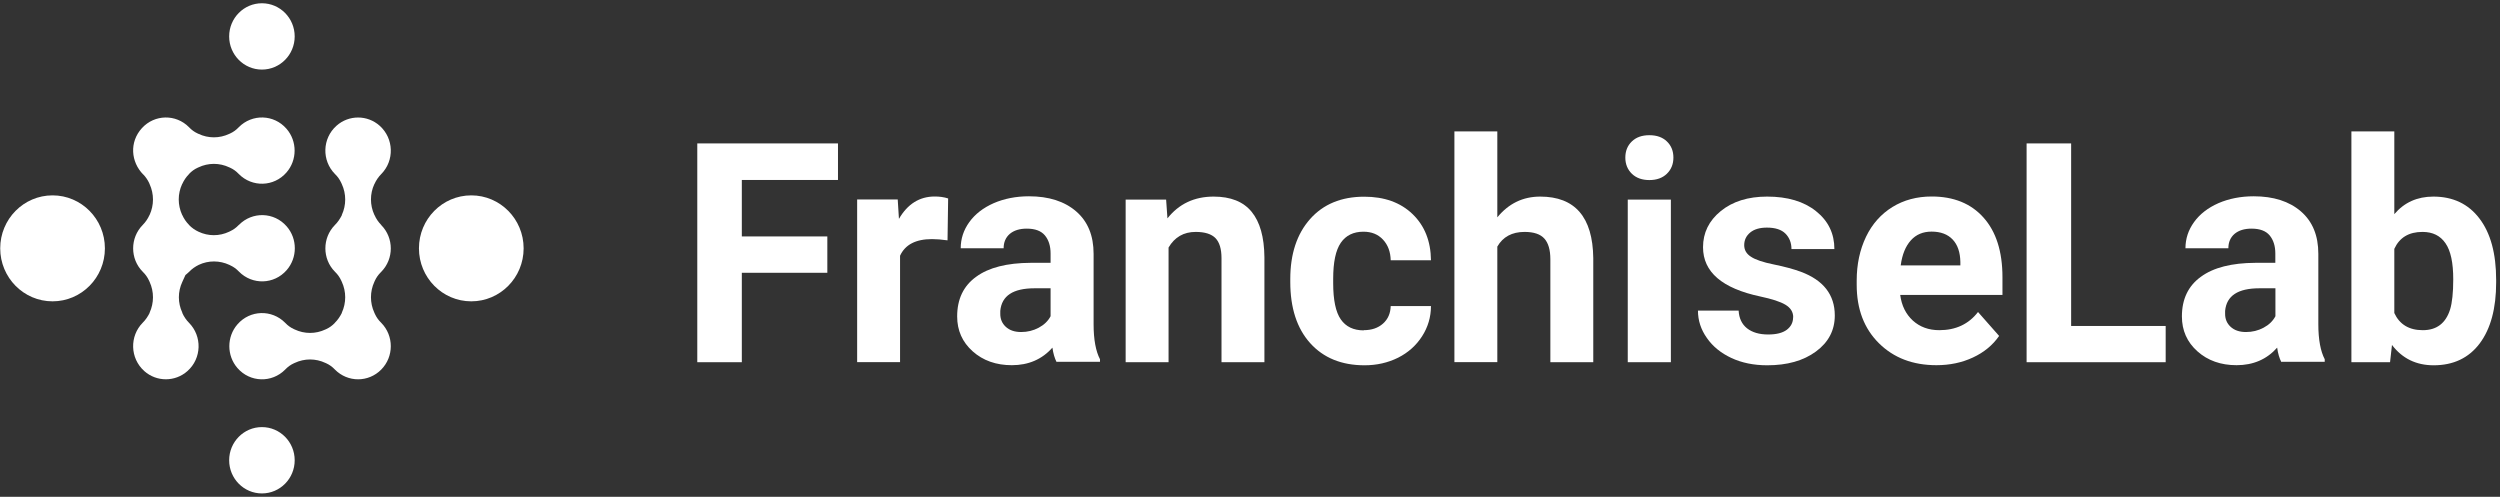
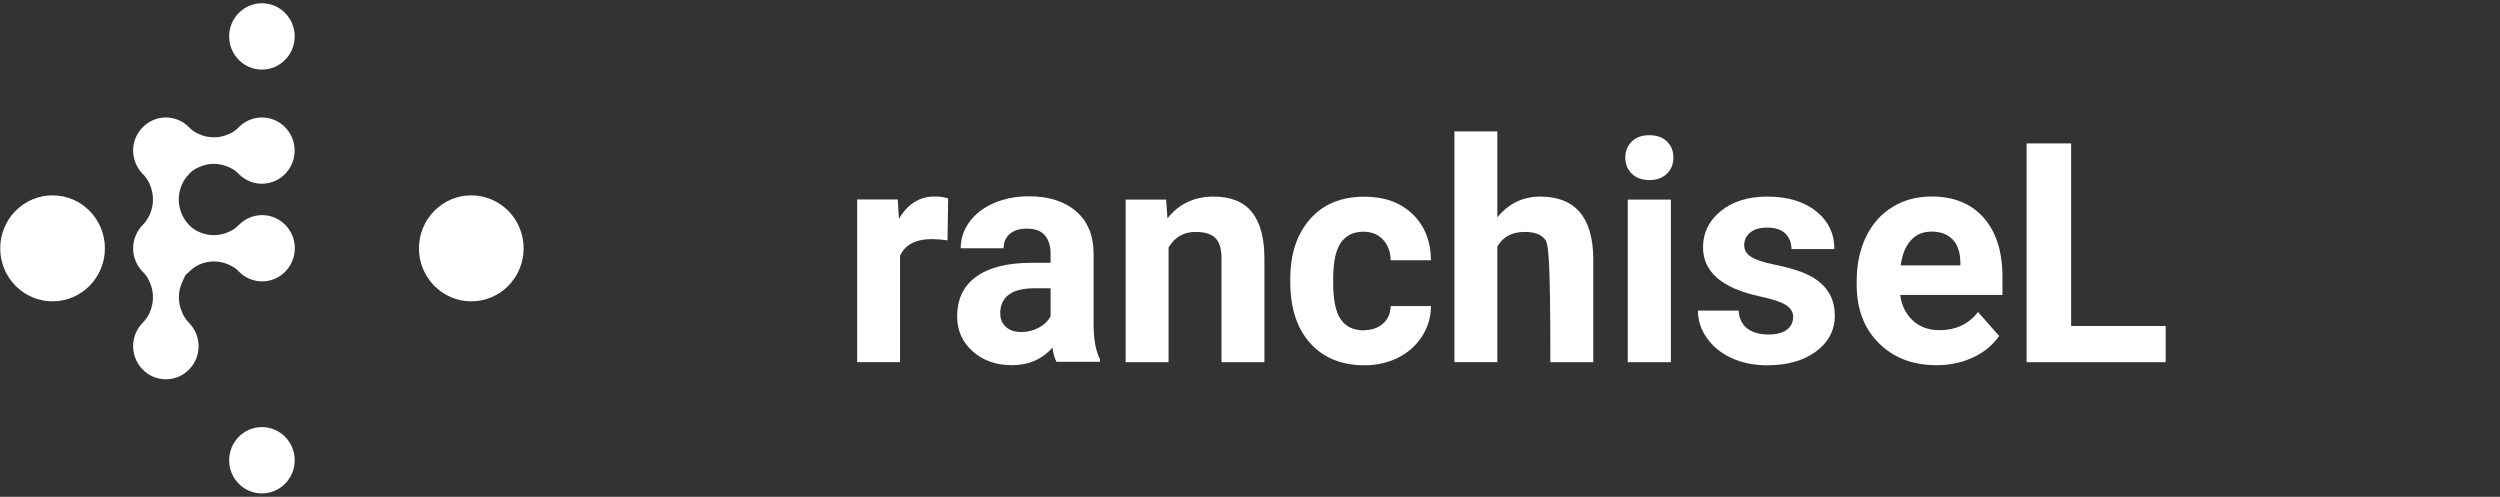
<svg xmlns="http://www.w3.org/2000/svg" width="312" height="62" viewBox="0 0 312 62" fill="none">
  <rect x="0" y="0" width="312" height="62" fill="#333333" stroke="none" />
  <g clip-path="url(#clip0_4506_47007)">
    <path d="M258.478 40.681H270.276V45.204H252.92V17.898H258.478V40.681Z" fill="white" />
-     <path d="M284.72 45.204C284.467 44.717 284.29 44.115 284.189 43.385C282.897 44.846 281.201 45.576 279.125 45.576C277.163 45.576 275.53 44.999 274.238 43.846C272.947 42.693 272.302 41.245 272.302 39.489C272.302 37.337 273.086 35.684 274.669 34.543C276.239 33.39 278.517 32.813 281.492 32.8H283.961V31.634C283.961 30.699 283.72 29.943 283.252 29.379C282.783 28.815 282.024 28.533 280.998 28.533C280.1 28.533 279.391 28.751 278.872 29.187C278.365 29.623 278.1 30.225 278.1 30.981H272.745C272.745 29.802 273.099 28.713 273.821 27.713C274.542 26.714 275.555 25.932 276.859 25.356C278.163 24.792 279.644 24.497 281.264 24.497C283.733 24.497 285.695 25.125 287.151 26.381C288.607 27.637 289.328 29.405 289.328 31.673V40.463C289.328 42.385 289.607 43.846 290.126 44.833V45.153H284.72V45.204ZM280.302 41.437C281.087 41.437 281.821 41.258 282.492 40.899C283.163 40.54 283.657 40.066 283.973 39.464V35.978H281.973C279.289 35.978 277.872 36.914 277.694 38.797V39.118C277.682 39.797 277.91 40.348 278.378 40.783C278.846 41.219 279.492 41.437 280.302 41.437Z" fill="white" />
-     <path d="M311.52 35.248C311.52 38.502 310.836 41.027 309.469 42.859C308.102 44.679 306.178 45.588 303.722 45.588C301.544 45.588 299.81 44.743 298.519 43.051L298.278 45.204H293.455V16.398H298.81V26.726C300.051 25.266 301.671 24.535 303.684 24.535C306.127 24.535 308.051 25.445 309.431 27.265C310.824 29.084 311.52 31.647 311.52 34.94V35.235V35.248ZM306.165 34.85C306.165 32.8 305.849 31.301 305.203 30.366C304.557 29.417 303.608 28.943 302.329 28.943C300.62 28.943 299.456 29.648 298.81 31.058V39.066C299.468 40.489 300.646 41.206 302.367 41.206C304.089 41.206 305.228 40.348 305.773 38.618C306.026 37.798 306.165 36.529 306.165 34.85Z" fill="white" />
-     <path d="M103.251 34.043H92.579V45.204H87.021V17.898H104.58V22.46H92.579V29.507H103.251V34.043Z" fill="white" />
    <path d="M118.239 29.994C117.505 29.892 116.872 29.84 116.315 29.84C114.289 29.84 112.96 30.532 112.327 31.916V45.191H106.972V24.894H112.036L112.188 27.316C113.264 25.458 114.758 24.523 116.657 24.523C117.252 24.523 117.809 24.599 118.328 24.766L118.252 29.981L118.239 29.994Z" fill="white" />
    <path d="M131.873 45.204C131.62 44.717 131.443 44.115 131.341 43.385C130.05 44.846 128.354 45.576 126.278 45.576C124.315 45.576 122.682 44.999 121.391 43.846C120.1 42.693 119.454 41.245 119.454 39.489C119.454 37.337 120.239 35.684 121.822 34.543C123.391 33.39 125.67 32.813 128.645 32.8H131.113V31.634C131.113 30.699 130.873 29.943 130.405 29.379C129.936 28.815 129.177 28.533 128.151 28.533C127.252 28.533 126.544 28.751 126.024 29.187C125.518 29.623 125.252 30.225 125.252 30.981H119.897C119.897 29.802 120.252 28.713 120.973 27.713C121.695 26.714 122.708 25.932 124.012 25.356C125.316 24.792 126.797 24.497 128.417 24.497C130.886 24.497 132.848 25.125 134.304 26.381C135.759 27.637 136.481 29.405 136.481 31.673V40.463C136.481 42.385 136.759 43.846 137.279 44.833V45.153H131.873V45.204ZM127.442 41.437C128.227 41.437 128.961 41.258 129.632 40.899C130.303 40.54 130.797 40.066 131.113 39.464V35.978H129.113C126.43 35.978 125.012 36.914 124.835 38.797V39.118C124.822 39.797 125.05 40.348 125.518 40.783C125.986 41.219 126.632 41.437 127.442 41.437Z" fill="white" />
    <path d="M145.532 24.907L145.697 27.252C147.127 25.445 149.052 24.535 151.457 24.535C153.584 24.535 155.166 25.163 156.204 26.432C157.242 27.7 157.774 29.584 157.799 32.095V45.204H152.444V32.224C152.444 31.07 152.191 30.237 151.697 29.725C151.204 29.212 150.381 28.943 149.229 28.943C147.722 28.943 146.596 29.597 145.836 30.891V45.204H140.481V24.907H145.52H145.532Z" fill="white" />
    <path d="M170.192 41.206C171.18 41.206 171.977 40.937 172.598 40.386C173.218 39.835 173.534 39.104 173.56 38.195H178.585C178.585 39.566 178.206 40.834 177.471 41.975C176.737 43.115 175.75 43.999 174.484 44.64C173.218 45.268 171.825 45.588 170.294 45.588C167.433 45.588 165.167 44.666 163.508 42.82C161.85 40.975 161.027 38.425 161.027 35.183V34.825C161.027 31.698 161.85 29.199 163.496 27.341C165.141 25.483 167.395 24.548 170.256 24.548C172.762 24.548 174.775 25.265 176.282 26.713C177.788 28.161 178.56 30.083 178.585 32.48H173.56C173.534 31.429 173.218 30.57 172.598 29.904C171.977 29.238 171.167 28.917 170.154 28.917C168.914 28.917 167.964 29.379 167.331 30.301C166.698 31.224 166.382 32.71 166.382 34.786V35.35C166.382 37.439 166.698 38.951 167.331 39.86C167.964 40.77 168.914 41.231 170.205 41.231L170.192 41.206Z" fill="white" />
-     <path d="M186.865 27.124C188.282 25.394 190.067 24.535 192.219 24.535C196.562 24.535 198.777 27.098 198.84 32.211V45.204H193.485V32.352C193.485 31.186 193.232 30.327 192.738 29.776C192.245 29.225 191.422 28.943 190.27 28.943C188.7 28.943 187.561 29.558 186.865 30.776V45.191H181.51V16.398H186.865V27.124Z" fill="white" />
+     <path d="M186.865 27.124C188.282 25.394 190.067 24.535 192.219 24.535C196.562 24.535 198.777 27.098 198.84 32.211V45.204H193.485C193.485 31.186 193.232 30.327 192.738 29.776C192.245 29.225 191.422 28.943 190.27 28.943C188.7 28.943 187.561 29.558 186.865 30.776V45.191H181.51V16.398H186.865V27.124Z" fill="white" />
    <path d="M202.841 19.666C202.841 18.859 203.106 18.18 203.651 17.654C204.195 17.129 204.917 16.873 205.841 16.873C206.765 16.873 207.486 17.129 208.031 17.654C208.575 18.18 208.841 18.846 208.841 19.666C208.841 20.486 208.563 21.165 208.018 21.691C207.474 22.216 206.74 22.472 205.841 22.472C204.942 22.472 204.208 22.216 203.663 21.691C203.119 21.165 202.841 20.486 202.841 19.666ZM208.525 45.204H203.144V24.907H208.525V45.204Z" fill="white" />
    <path d="M223.792 39.592C223.792 38.925 223.462 38.413 222.817 38.028C222.171 37.644 221.133 37.311 219.69 37.003C214.917 35.991 212.538 33.941 212.538 30.852C212.538 29.058 213.272 27.546 214.753 26.342C216.234 25.137 218.158 24.535 220.538 24.535C223.083 24.535 225.121 25.137 226.64 26.355C228.172 27.572 228.931 29.148 228.931 31.083H223.576C223.576 30.314 223.323 29.661 222.829 29.161C222.336 28.661 221.564 28.405 220.513 28.405C219.614 28.405 218.918 28.61 218.424 29.02C217.93 29.43 217.677 29.955 217.677 30.596C217.677 31.198 217.956 31.685 218.525 32.044C219.082 32.416 220.032 32.736 221.374 33.005C222.703 33.274 223.83 33.582 224.741 33.915C227.564 34.966 228.982 36.785 228.982 39.374C228.982 41.219 228.197 42.718 226.627 43.871C225.057 45.025 223.032 45.588 220.551 45.588C218.867 45.588 217.373 45.281 216.082 44.679C214.791 44.076 213.753 43.243 213.019 42.18C212.272 41.129 211.905 39.989 211.905 38.759H216.981C217.032 39.72 217.386 40.463 218.032 40.975C218.69 41.488 219.563 41.744 220.665 41.744C221.69 41.744 222.462 41.552 222.994 41.155C223.513 40.758 223.779 40.245 223.779 39.604L223.792 39.592Z" fill="white" />
    <path d="M241.666 45.576C238.729 45.576 236.337 44.666 234.489 42.834C232.64 41.001 231.716 38.579 231.716 35.542V35.017C231.716 32.98 232.109 31.16 232.881 29.546C233.653 27.944 234.767 26.701 236.185 25.829C237.603 24.958 239.236 24.523 241.071 24.523C243.818 24.523 245.97 25.394 247.54 27.149C249.11 28.905 249.907 31.378 249.907 34.594V36.811H237.147C237.324 38.144 237.843 39.194 238.717 40.002C239.59 40.796 240.692 41.206 242.021 41.206C244.084 41.206 245.692 40.45 246.857 38.938L249.49 41.924C248.692 43.077 247.604 43.974 246.224 44.615C244.856 45.255 243.337 45.576 241.666 45.576ZM241.059 28.905C239.995 28.905 239.135 29.264 238.476 29.994C237.818 30.724 237.388 31.762 237.21 33.121H244.654V32.685C244.629 31.48 244.312 30.545 243.692 29.892C243.072 29.238 242.198 28.905 241.059 28.905Z" fill="white" />
    <path d="M32.688 8.684C34.946 8.684 36.777 6.831 36.777 4.546C36.777 2.26 34.946 0.407 32.688 0.407C30.43 0.407 28.599 2.26 28.599 4.546C28.599 6.831 30.43 8.684 32.688 8.684Z" fill="white" />
    <path d="M32.688 61.58C34.946 61.58 36.777 59.727 36.777 57.441C36.777 55.155 34.946 53.302 32.688 53.302C30.43 53.302 28.599 55.155 28.599 57.441C28.599 59.727 30.43 61.58 32.688 61.58Z" fill="white" />
    <path d="M6.559 37.606C10.167 37.606 13.092 34.645 13.092 30.994C13.092 27.342 10.167 24.382 6.559 24.382C2.952 24.382 0.027 27.342 0.027 30.994C0.027 34.645 2.952 37.606 6.559 37.606Z" fill="white" />
    <path d="M58.817 37.606C62.424 37.606 65.349 34.645 65.349 30.994C65.349 27.342 62.424 24.382 58.817 24.382C55.209 24.382 52.285 27.342 52.285 30.994C52.285 34.645 55.209 37.606 58.817 37.606Z" fill="white" />
    <path d="M29.802 28.072L29.776 28.098C29.473 28.418 29.118 28.674 28.726 28.854L28.599 28.918C27.384 29.494 25.991 29.494 24.776 28.918C24.333 28.713 23.928 28.431 23.586 28.072V28.059C23.232 27.701 22.953 27.291 22.751 26.842L22.725 26.804C22.168 25.586 22.168 24.189 22.725 22.985L22.751 22.947C22.953 22.498 23.244 22.075 23.586 21.729C23.586 21.729 23.611 21.704 23.611 21.691C23.915 21.37 24.27 21.114 24.662 20.935L24.776 20.884C25.991 20.307 27.396 20.307 28.612 20.884L28.726 20.935C29.118 21.114 29.473 21.37 29.776 21.691L29.802 21.716C31.46 23.395 34.182 23.331 35.752 21.524C37.106 19.974 37.106 17.616 35.752 16.066C34.182 14.259 31.46 14.195 29.802 15.873L29.776 15.899C29.473 16.219 29.118 16.476 28.726 16.655L28.612 16.706C27.396 17.283 25.991 17.283 24.776 16.706L24.662 16.655C24.27 16.476 23.915 16.219 23.611 15.899L23.586 15.873C21.953 14.22 19.295 14.259 17.712 15.989C16.13 17.718 16.32 20.217 17.89 21.793H17.902C18.193 22.101 18.434 22.46 18.611 22.831L18.674 22.985C19.231 24.202 19.231 25.599 18.674 26.816L18.649 26.855C18.447 27.303 18.155 27.726 17.814 28.072C16.218 29.687 16.218 32.313 17.814 33.915C17.814 33.915 17.826 33.928 17.839 33.941C18.155 34.248 18.409 34.607 18.598 35.017L18.674 35.184C19.231 36.401 19.231 37.798 18.674 39.015V39.054C18.447 39.502 18.168 39.925 17.814 40.271C16.155 41.95 16.218 44.705 18.003 46.306C19.535 47.677 21.864 47.677 23.396 46.306C25.181 44.717 25.244 41.962 23.586 40.284C23.232 39.925 22.953 39.515 22.751 39.054V39.015C22.181 37.798 22.181 36.401 22.751 35.184L23.143 34.325C23.143 34.325 23.459 34.069 23.611 33.915C23.953 33.556 24.358 33.275 24.801 33.057C26.017 32.48 27.409 32.493 28.625 33.057L28.751 33.121C29.143 33.3 29.498 33.556 29.802 33.877L29.827 33.902C31.485 35.581 34.207 35.517 35.777 33.71C37.132 32.16 37.132 29.802 35.777 28.252C34.207 26.445 31.485 26.381 29.827 28.059L29.802 28.072Z" fill="white" />
-     <path d="M47.575 28.072C47.221 27.713 46.942 27.303 46.74 26.842L46.715 26.803C46.157 25.586 46.157 24.189 46.715 22.985L46.74 22.947C46.942 22.498 47.233 22.075 47.575 21.729C49.234 20.051 49.17 17.296 47.385 15.694C45.854 14.323 43.524 14.323 41.993 15.694C40.208 17.283 40.144 20.038 41.803 21.716C41.803 21.716 41.815 21.729 41.828 21.742C42.145 22.049 42.398 22.408 42.587 22.818L42.663 22.985C43.221 24.202 43.221 25.599 42.663 26.816V26.855C42.436 27.303 42.157 27.726 41.803 28.072C40.208 29.687 40.208 32.313 41.803 33.915C41.803 33.915 41.815 33.928 41.828 33.941C42.145 34.248 42.398 34.607 42.587 35.017L42.663 35.184C43.221 36.401 43.221 37.798 42.663 39.015V39.053C42.436 39.502 42.157 39.925 41.803 40.271C41.803 40.271 41.777 40.297 41.777 40.309C41.474 40.63 41.119 40.886 40.727 41.065L40.613 41.117C39.397 41.693 37.992 41.693 36.777 41.117L36.663 41.065C36.271 40.886 35.916 40.63 35.612 40.309L35.587 40.284C33.929 38.605 31.207 38.669 29.637 40.476C28.283 42.026 28.283 44.384 29.637 45.935C31.207 47.741 33.929 47.805 35.587 46.127L35.612 46.101C35.916 45.781 36.271 45.525 36.663 45.345L36.777 45.294C37.992 44.717 39.397 44.717 40.613 45.294L40.727 45.345C41.119 45.525 41.474 45.781 41.777 46.101L41.803 46.127C43.398 47.741 45.98 47.741 47.575 46.127C49.17 44.512 49.17 41.898 47.575 40.284C47.575 40.284 47.563 40.271 47.55 40.258C47.233 39.95 46.98 39.592 46.79 39.182L46.715 39.015C46.157 37.798 46.157 36.401 46.715 35.184L46.778 35.043C46.955 34.658 47.196 34.312 47.487 34.018L47.575 33.928C49.17 32.313 49.17 29.699 47.575 28.085V28.072Z" fill="white" />
  </g>
  <defs>
    <clipPath id="clip0_4506_47007">
      <rect width="311.492" height="61.161" fill="white" transform="translate(0.027 0.407)" />
    </clipPath>
  </defs>
</svg>